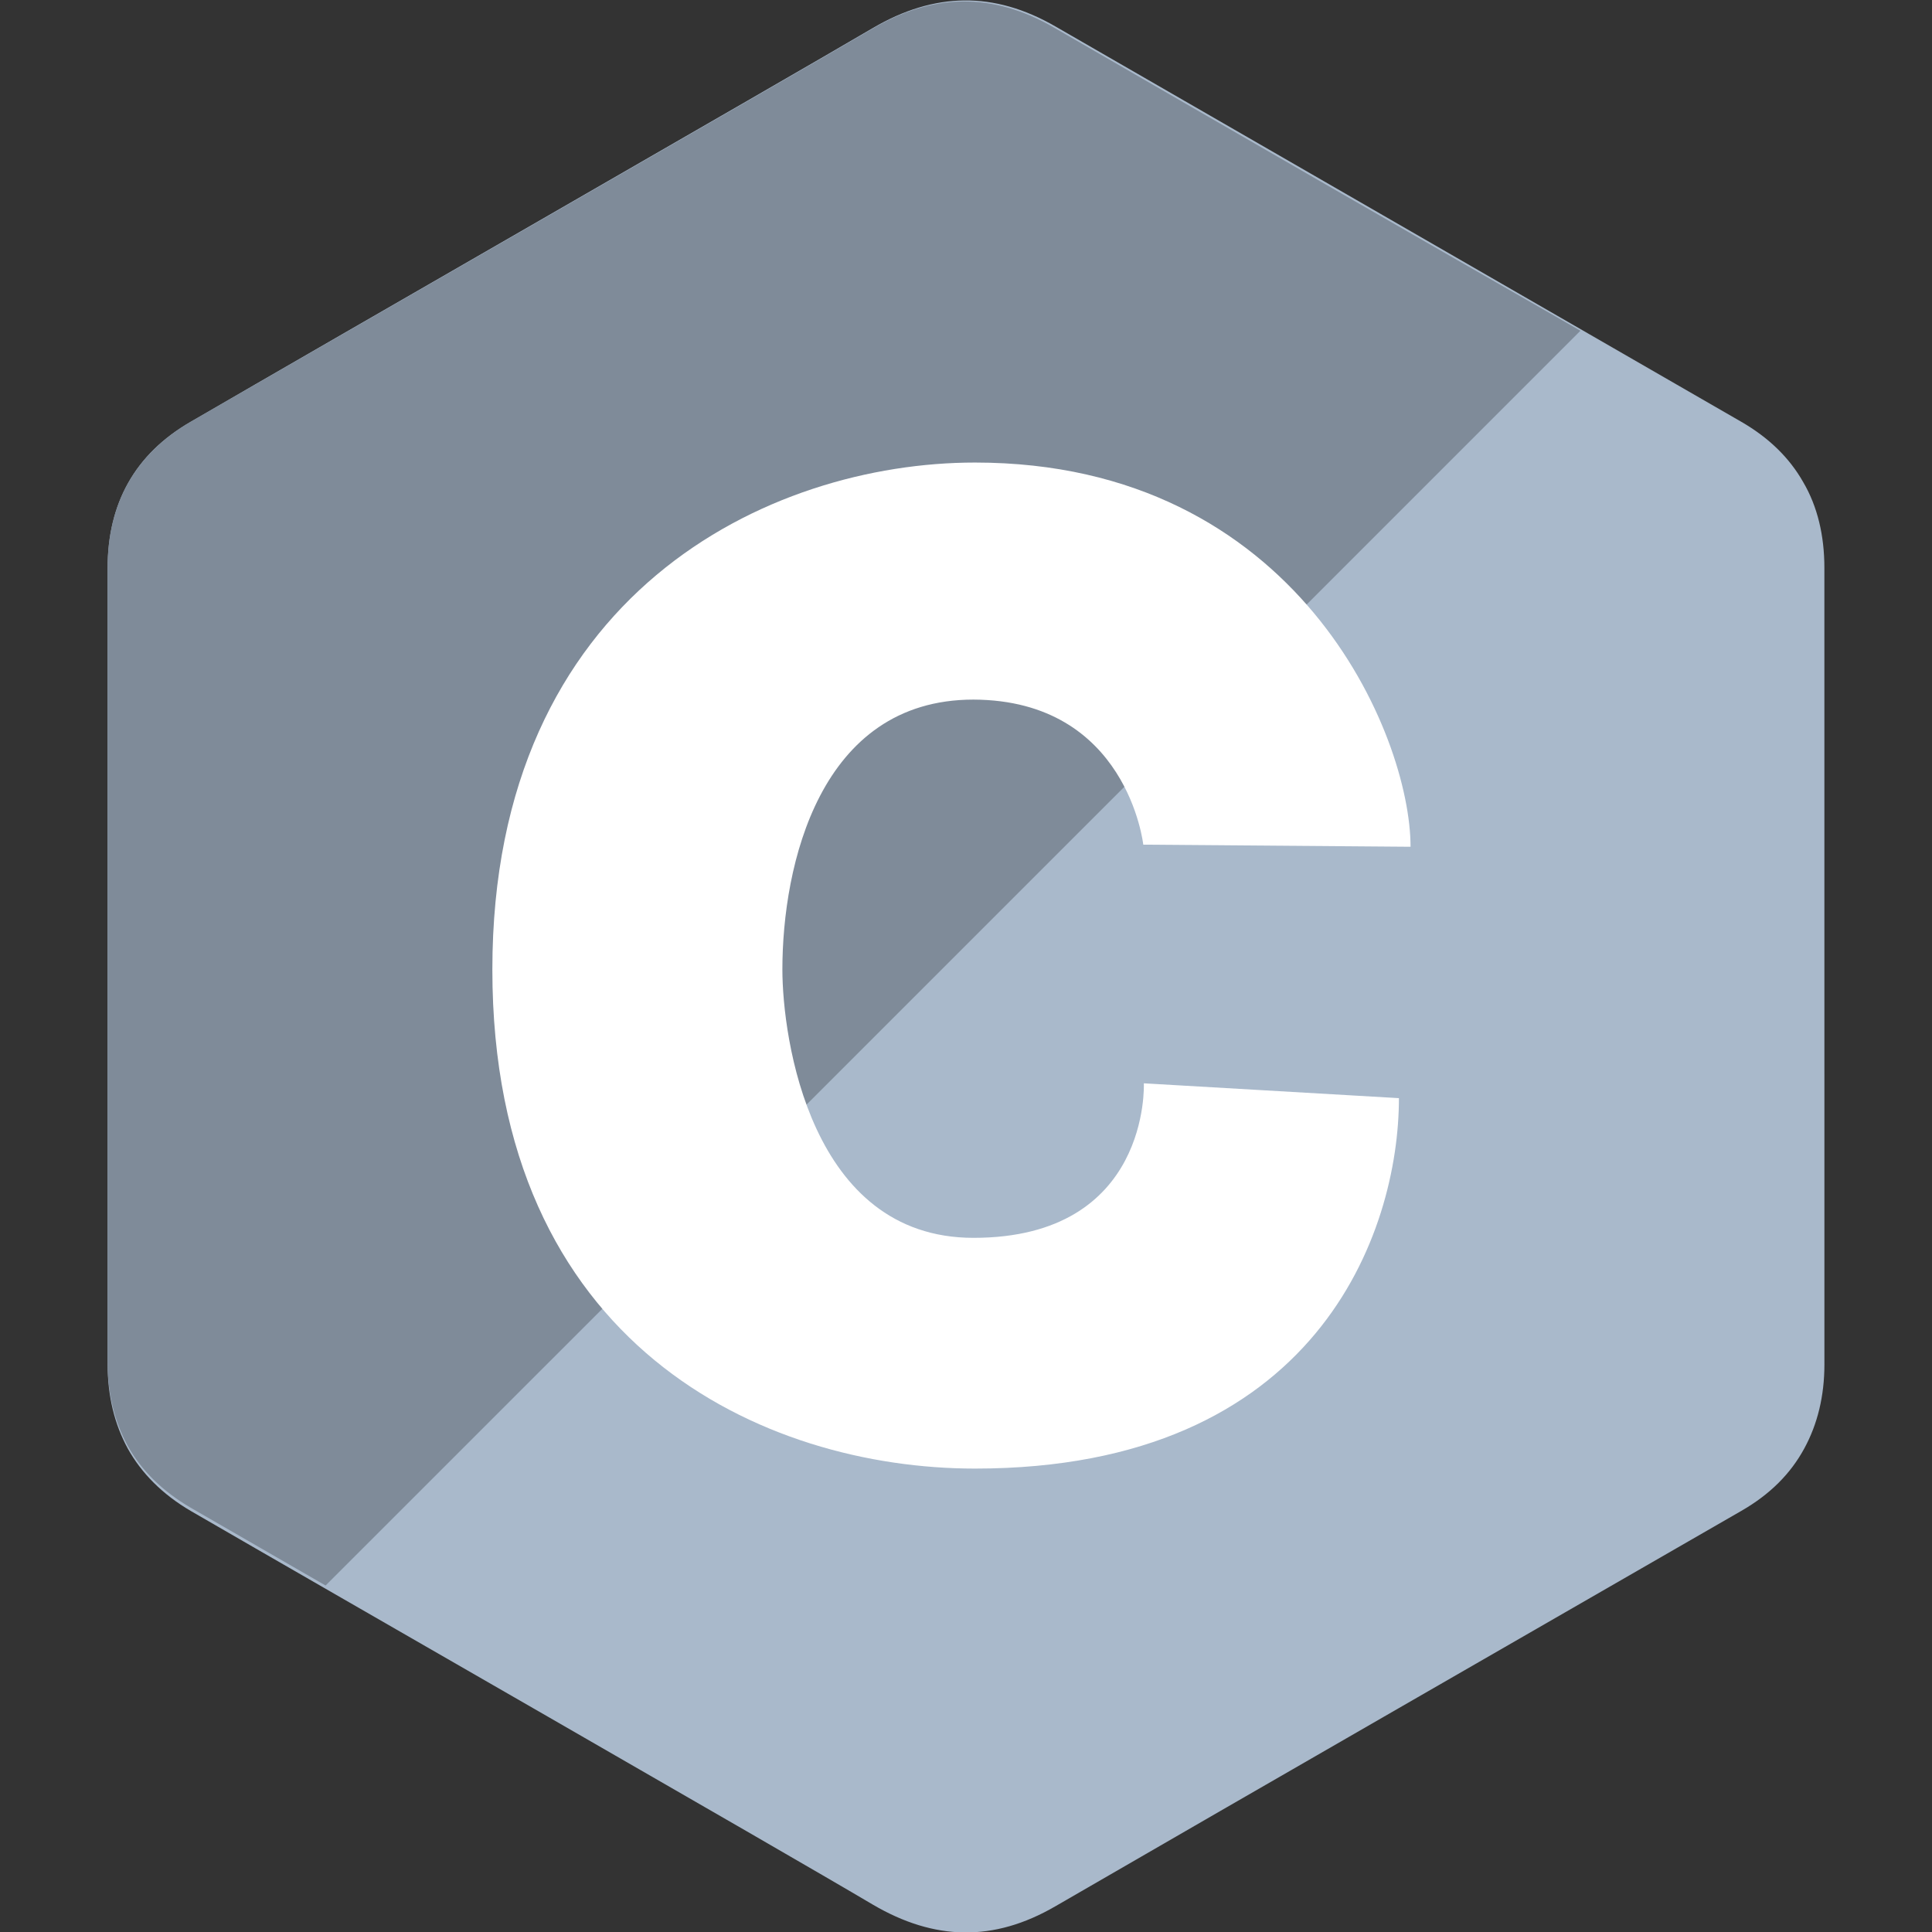
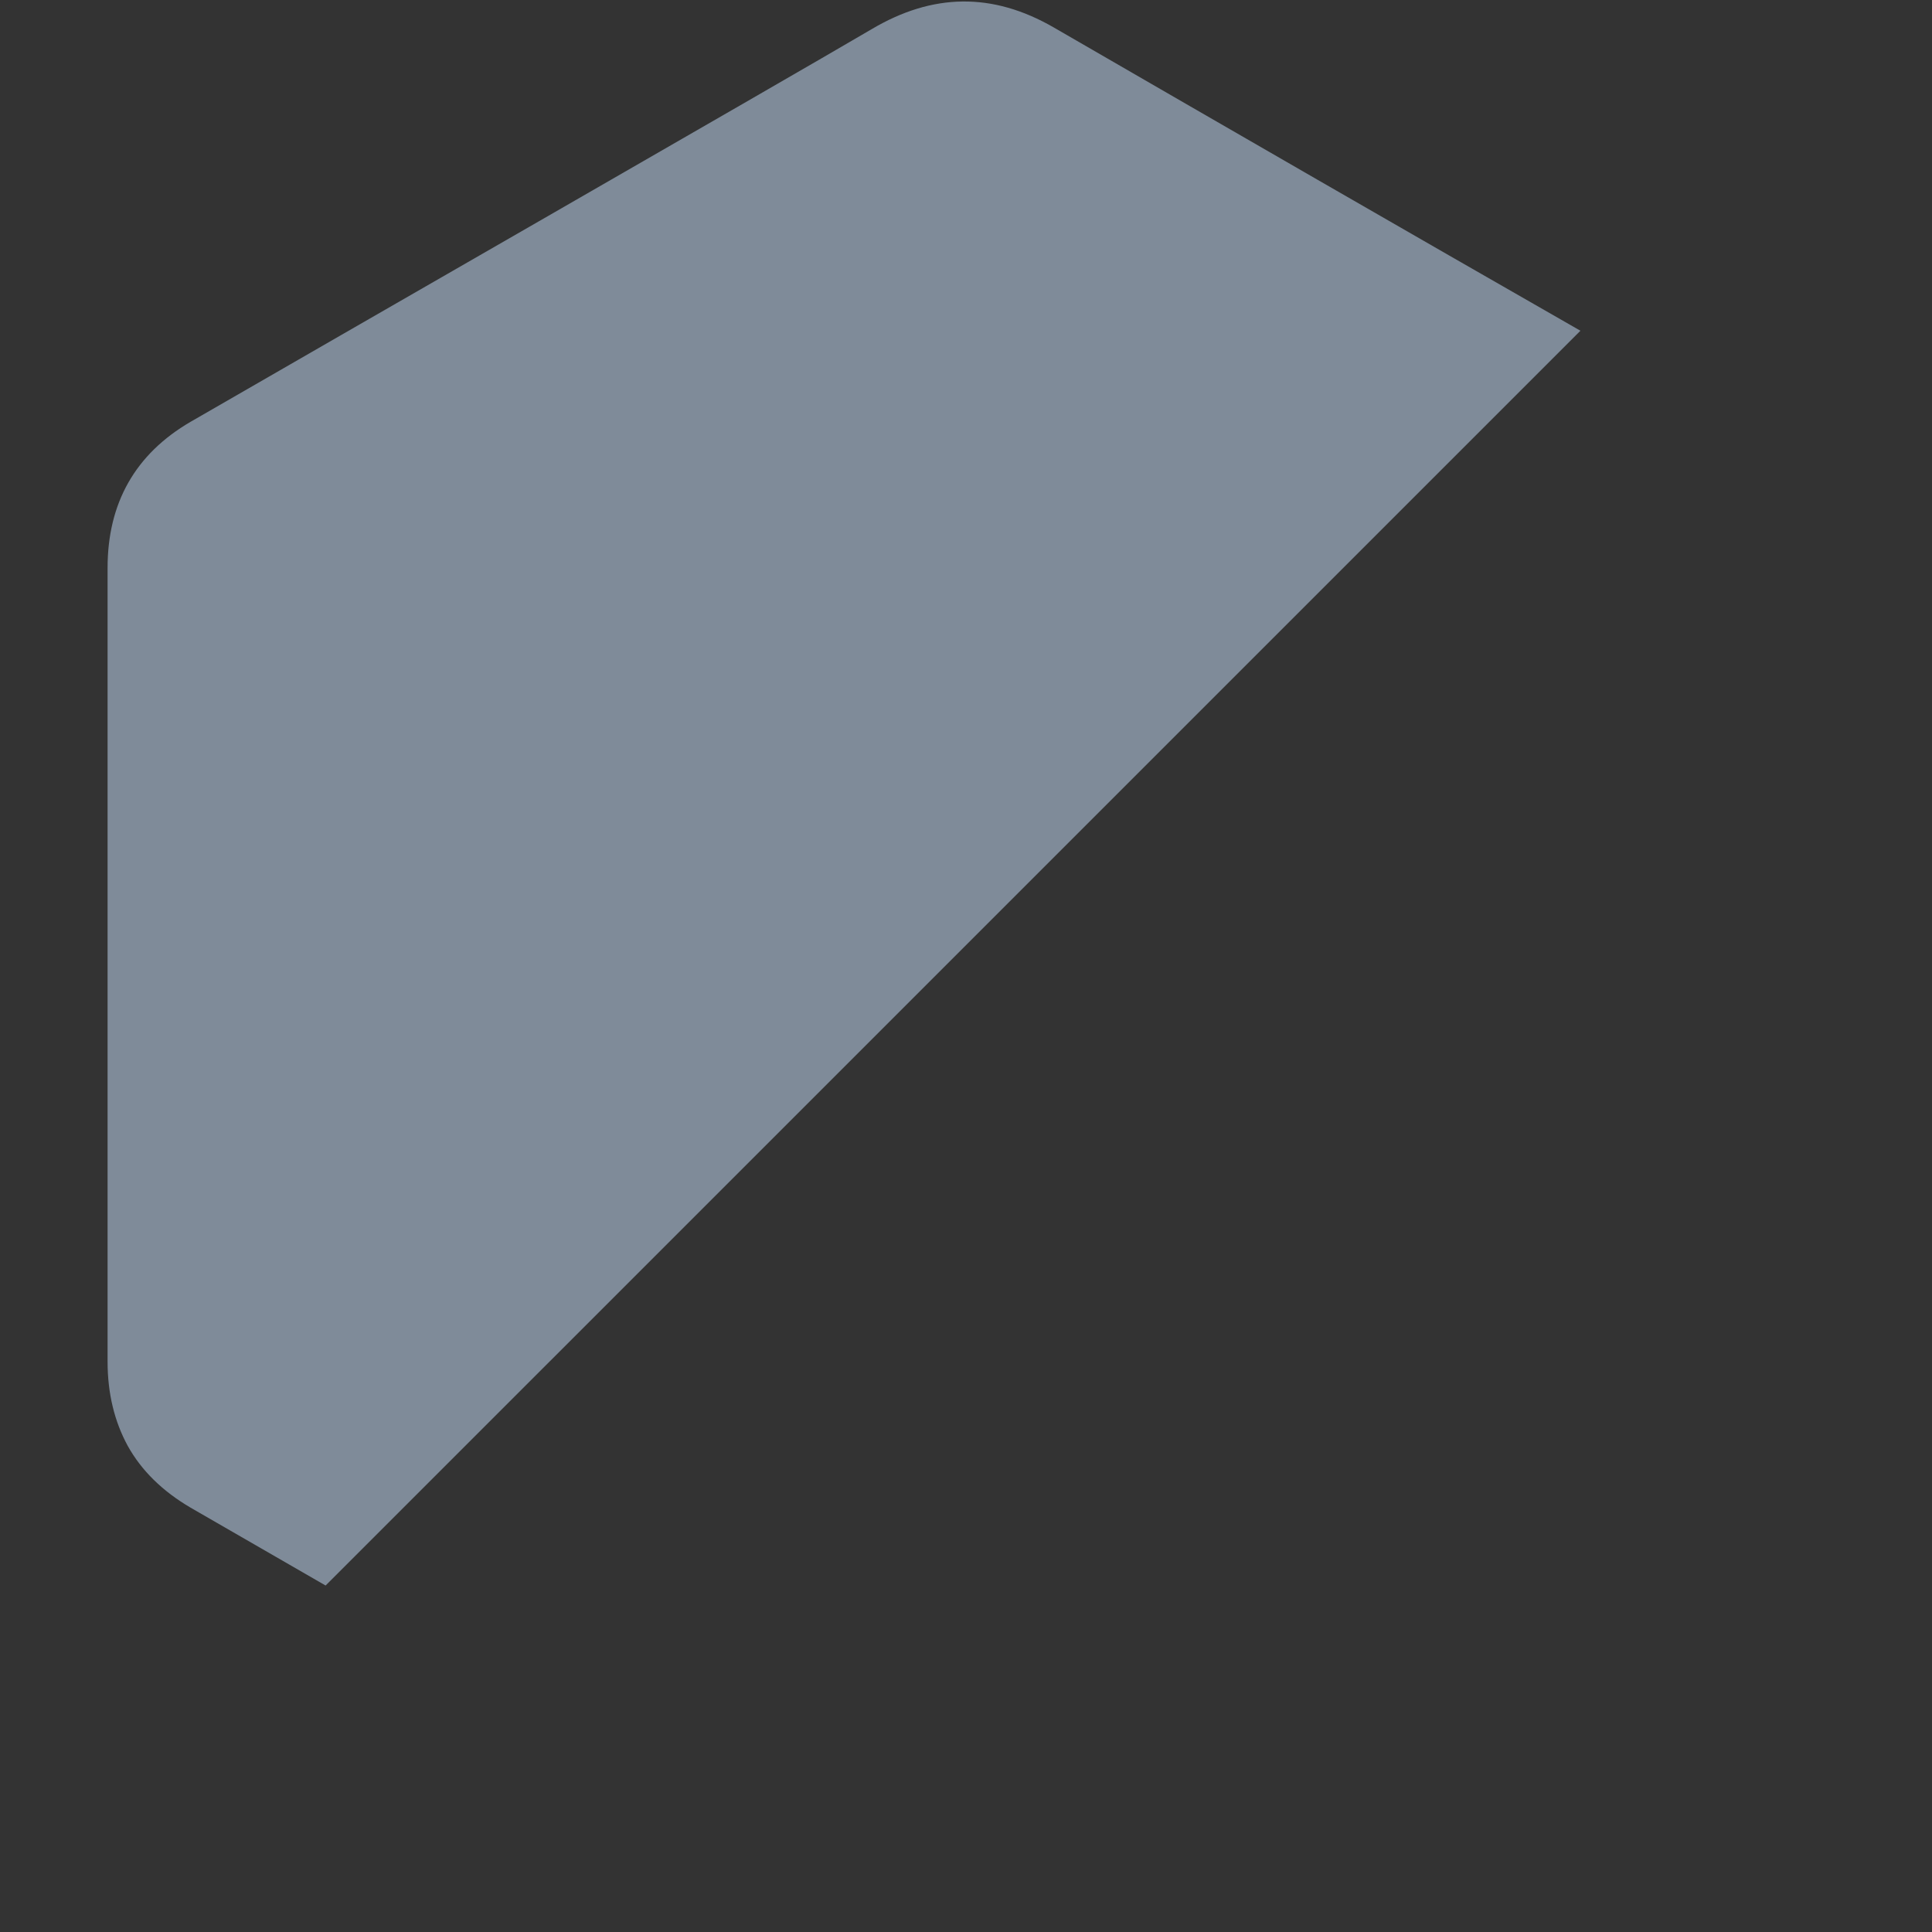
<svg xmlns="http://www.w3.org/2000/svg" version="1.1" id="Layer_1" x="0px" y="0px" viewBox="0 0 512 512" style="enable-background:new 0 0 512 512;" xml:space="preserve">
  <rect x="0" y="0" width="512" height="512" fill="#333333" stroke="none" />
  <style type="text/css">
	.st0{fill:#A9B9CB;}
	.st1{fill:#7F8B99;}
	.st2{fill:#FFFFFF;}
</style>
  <g id="XMLID_1_">
-     <path id="XMLID_3_" class="st0" d="M483.48,150.49c0-8.56-1.82-16.27-5.61-22.72c-3.65-6.45-9.12-11.78-16.41-15.99   C400.88,76.85,340.29,41.93,279.7,7.01c-16.27-9.4-32.12-9.12-48.39,0.42C207.19,21.6,86.44,90.88,50.54,111.78   c-14.87,8.56-22.02,21.74-22.02,38.85c0,70.26,0,140.67,0,210.93c0,8.41,1.82,15.85,5.33,22.3c3.65,6.59,9.26,12.2,16.69,16.55   c36.04,20.9,156.66,90.04,180.78,104.34c16.27,9.54,31.98,9.96,48.39,0.42c60.59-35.06,121.17-69.84,181.76-104.77   c7.57-4.35,13.04-9.82,16.69-16.55c3.51-6.45,5.33-13.88,5.33-22.3C483.48,361.42,483.48,220.75,483.48,150.49" />
    <path id="XMLID_4_" class="st1" d="M279.28,7.29c-16.27-9.4-32.12-9.12-48.25,0.42c-24.12,14.17-144.6,83.31-180.5,104.06   c-14.73,8.56-22.02,21.6-22.02,38.71c0,70.12,0,140.25,0,210.37c0,8.41,1.82,15.85,5.33,22.3c3.65,6.59,9.26,12.06,16.69,16.41   c8.27,4.77,20.9,12.06,35.76,20.62L418.83,87.65C372.27,61.01,325.84,34.22,279.28,7.29" />
-     <path id="XMLID_5_" class="st2" d="M302.98,223.84l70.83,0.56c0-29.45-29.87-101.82-115.42-101.82   c-54.56,0-127.91,34.64-127.91,134.36s71.95,132.25,127.91,132.25c90.74,0,112.34-62.69,112.34-98.17l-67.6-3.93   c0,0,1.82,40.95-45.16,40.95c-43.34,0-50.63-53.15-50.63-71.11c0-27.49,9.82-71.53,50.63-71.53   C298.78,185.55,302.98,223.84,302.98,223.84" />
  </g>
</svg>